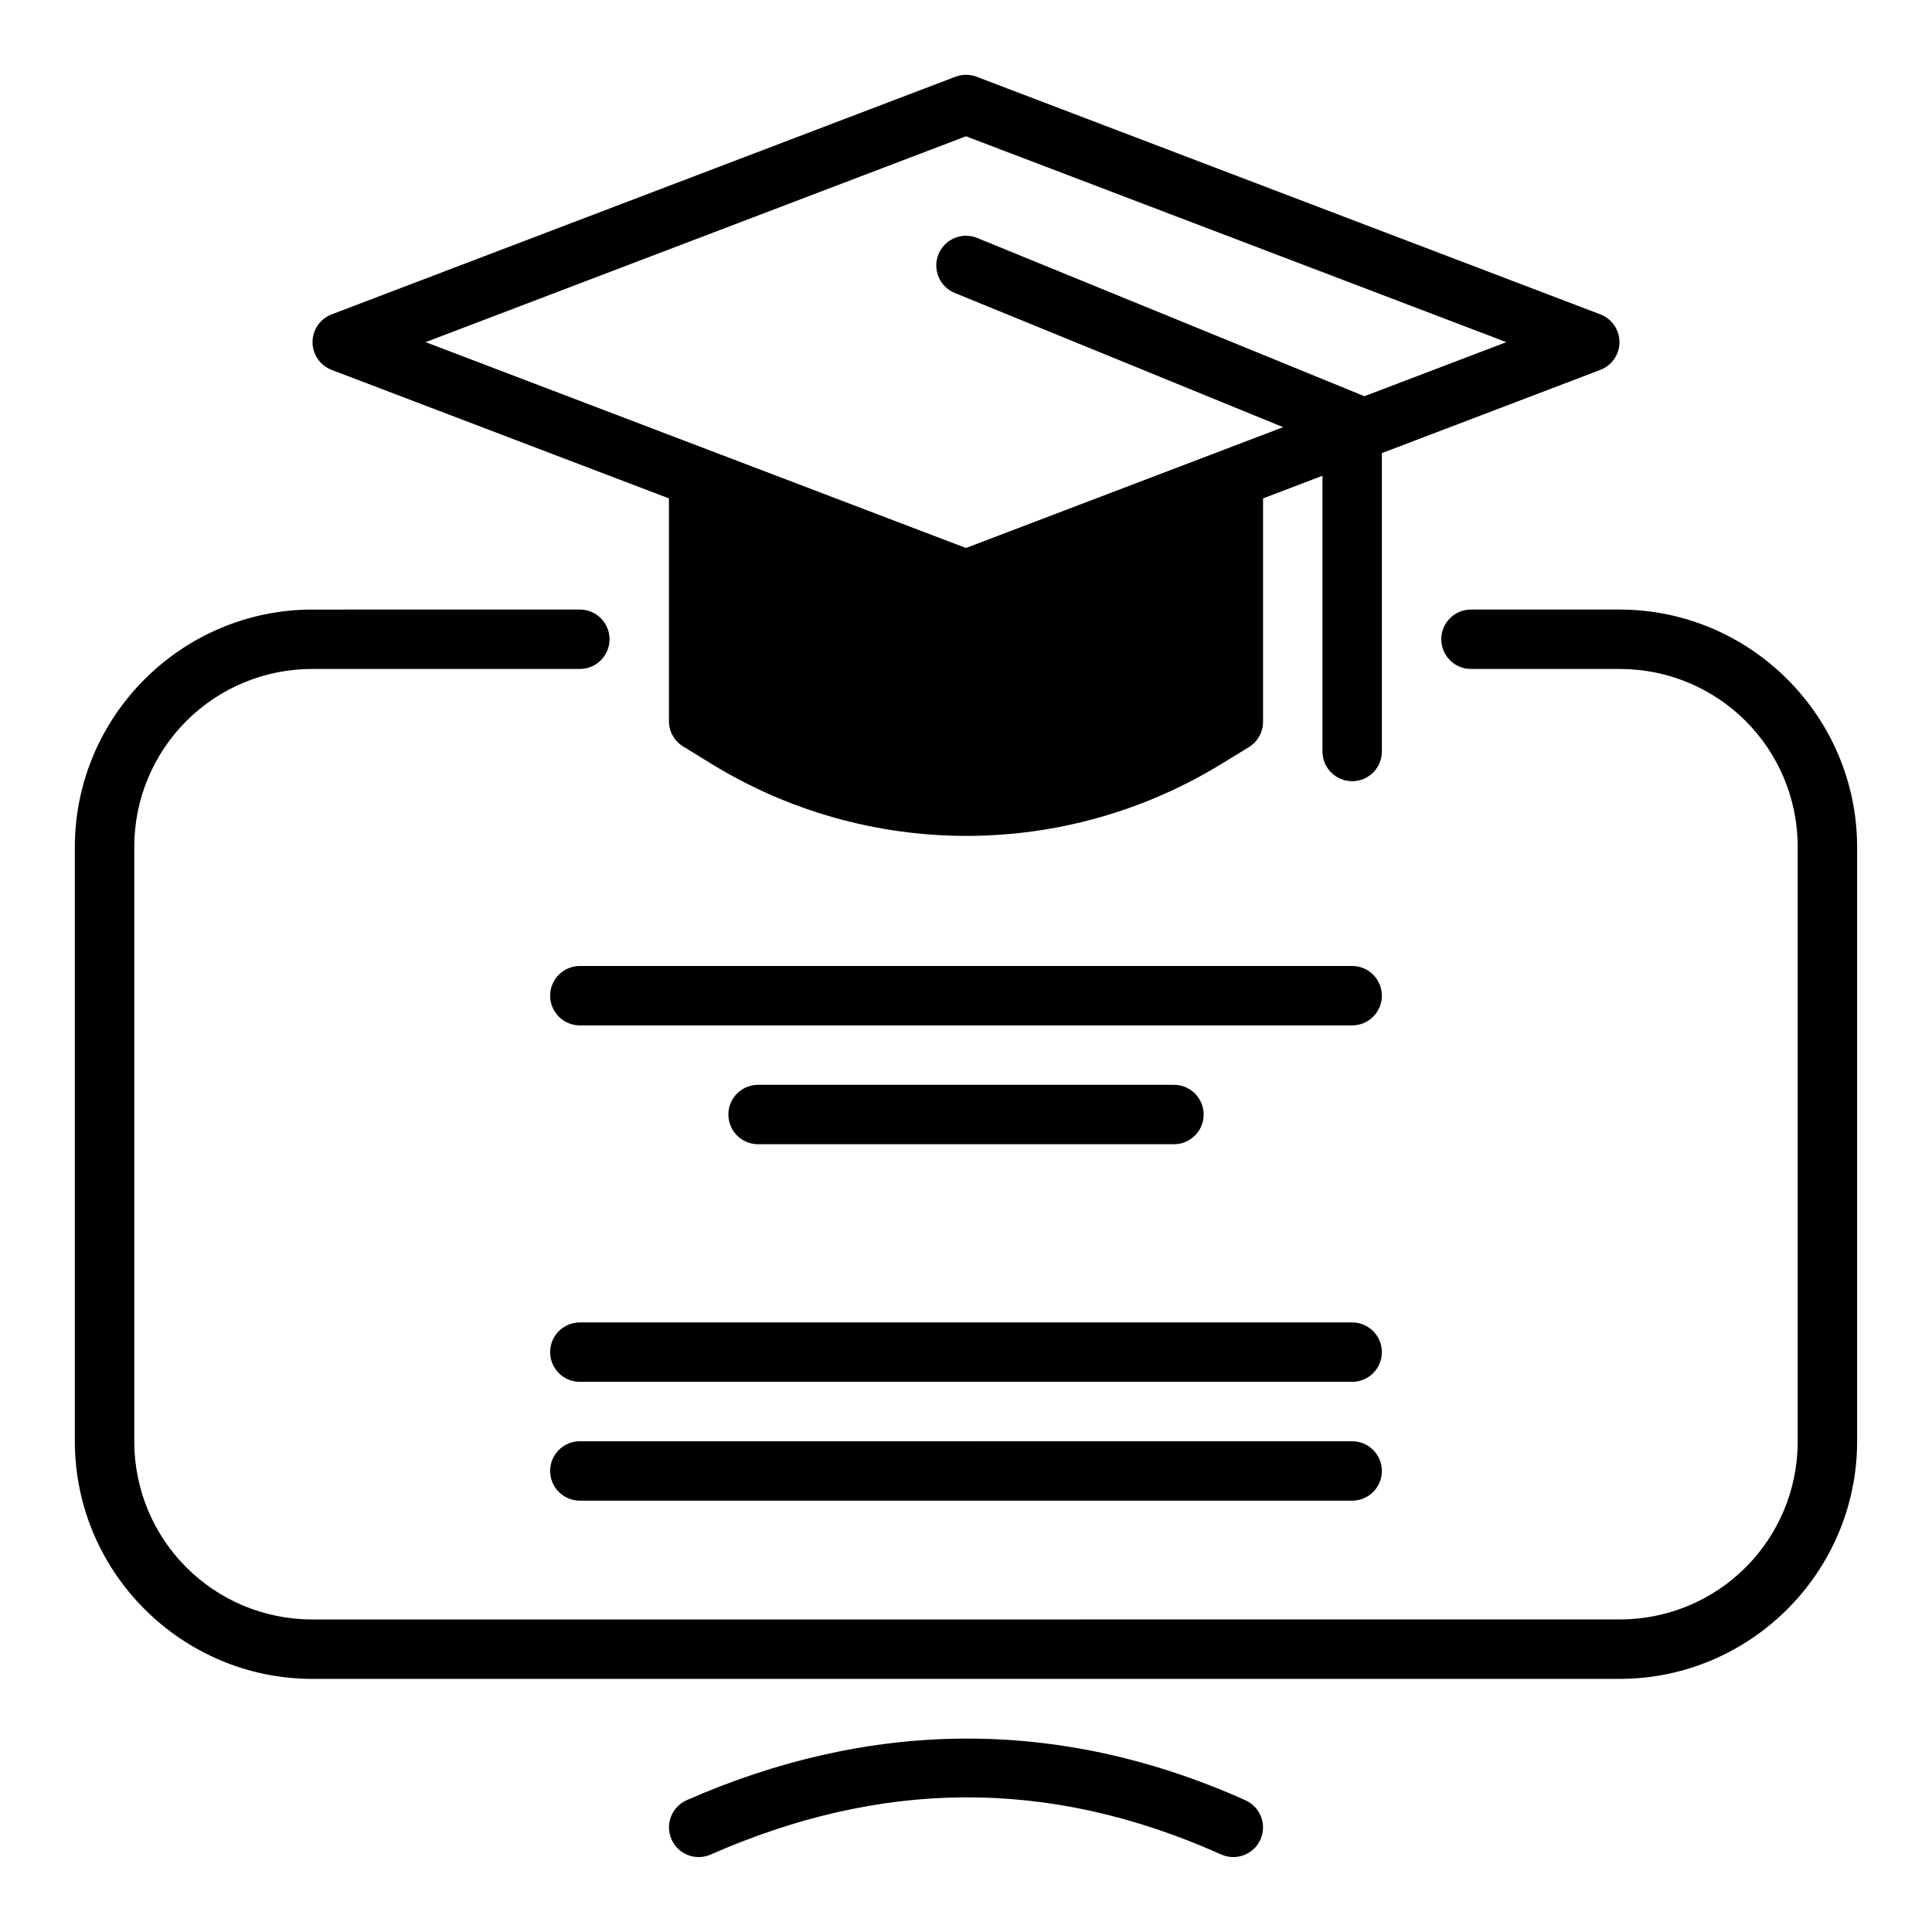
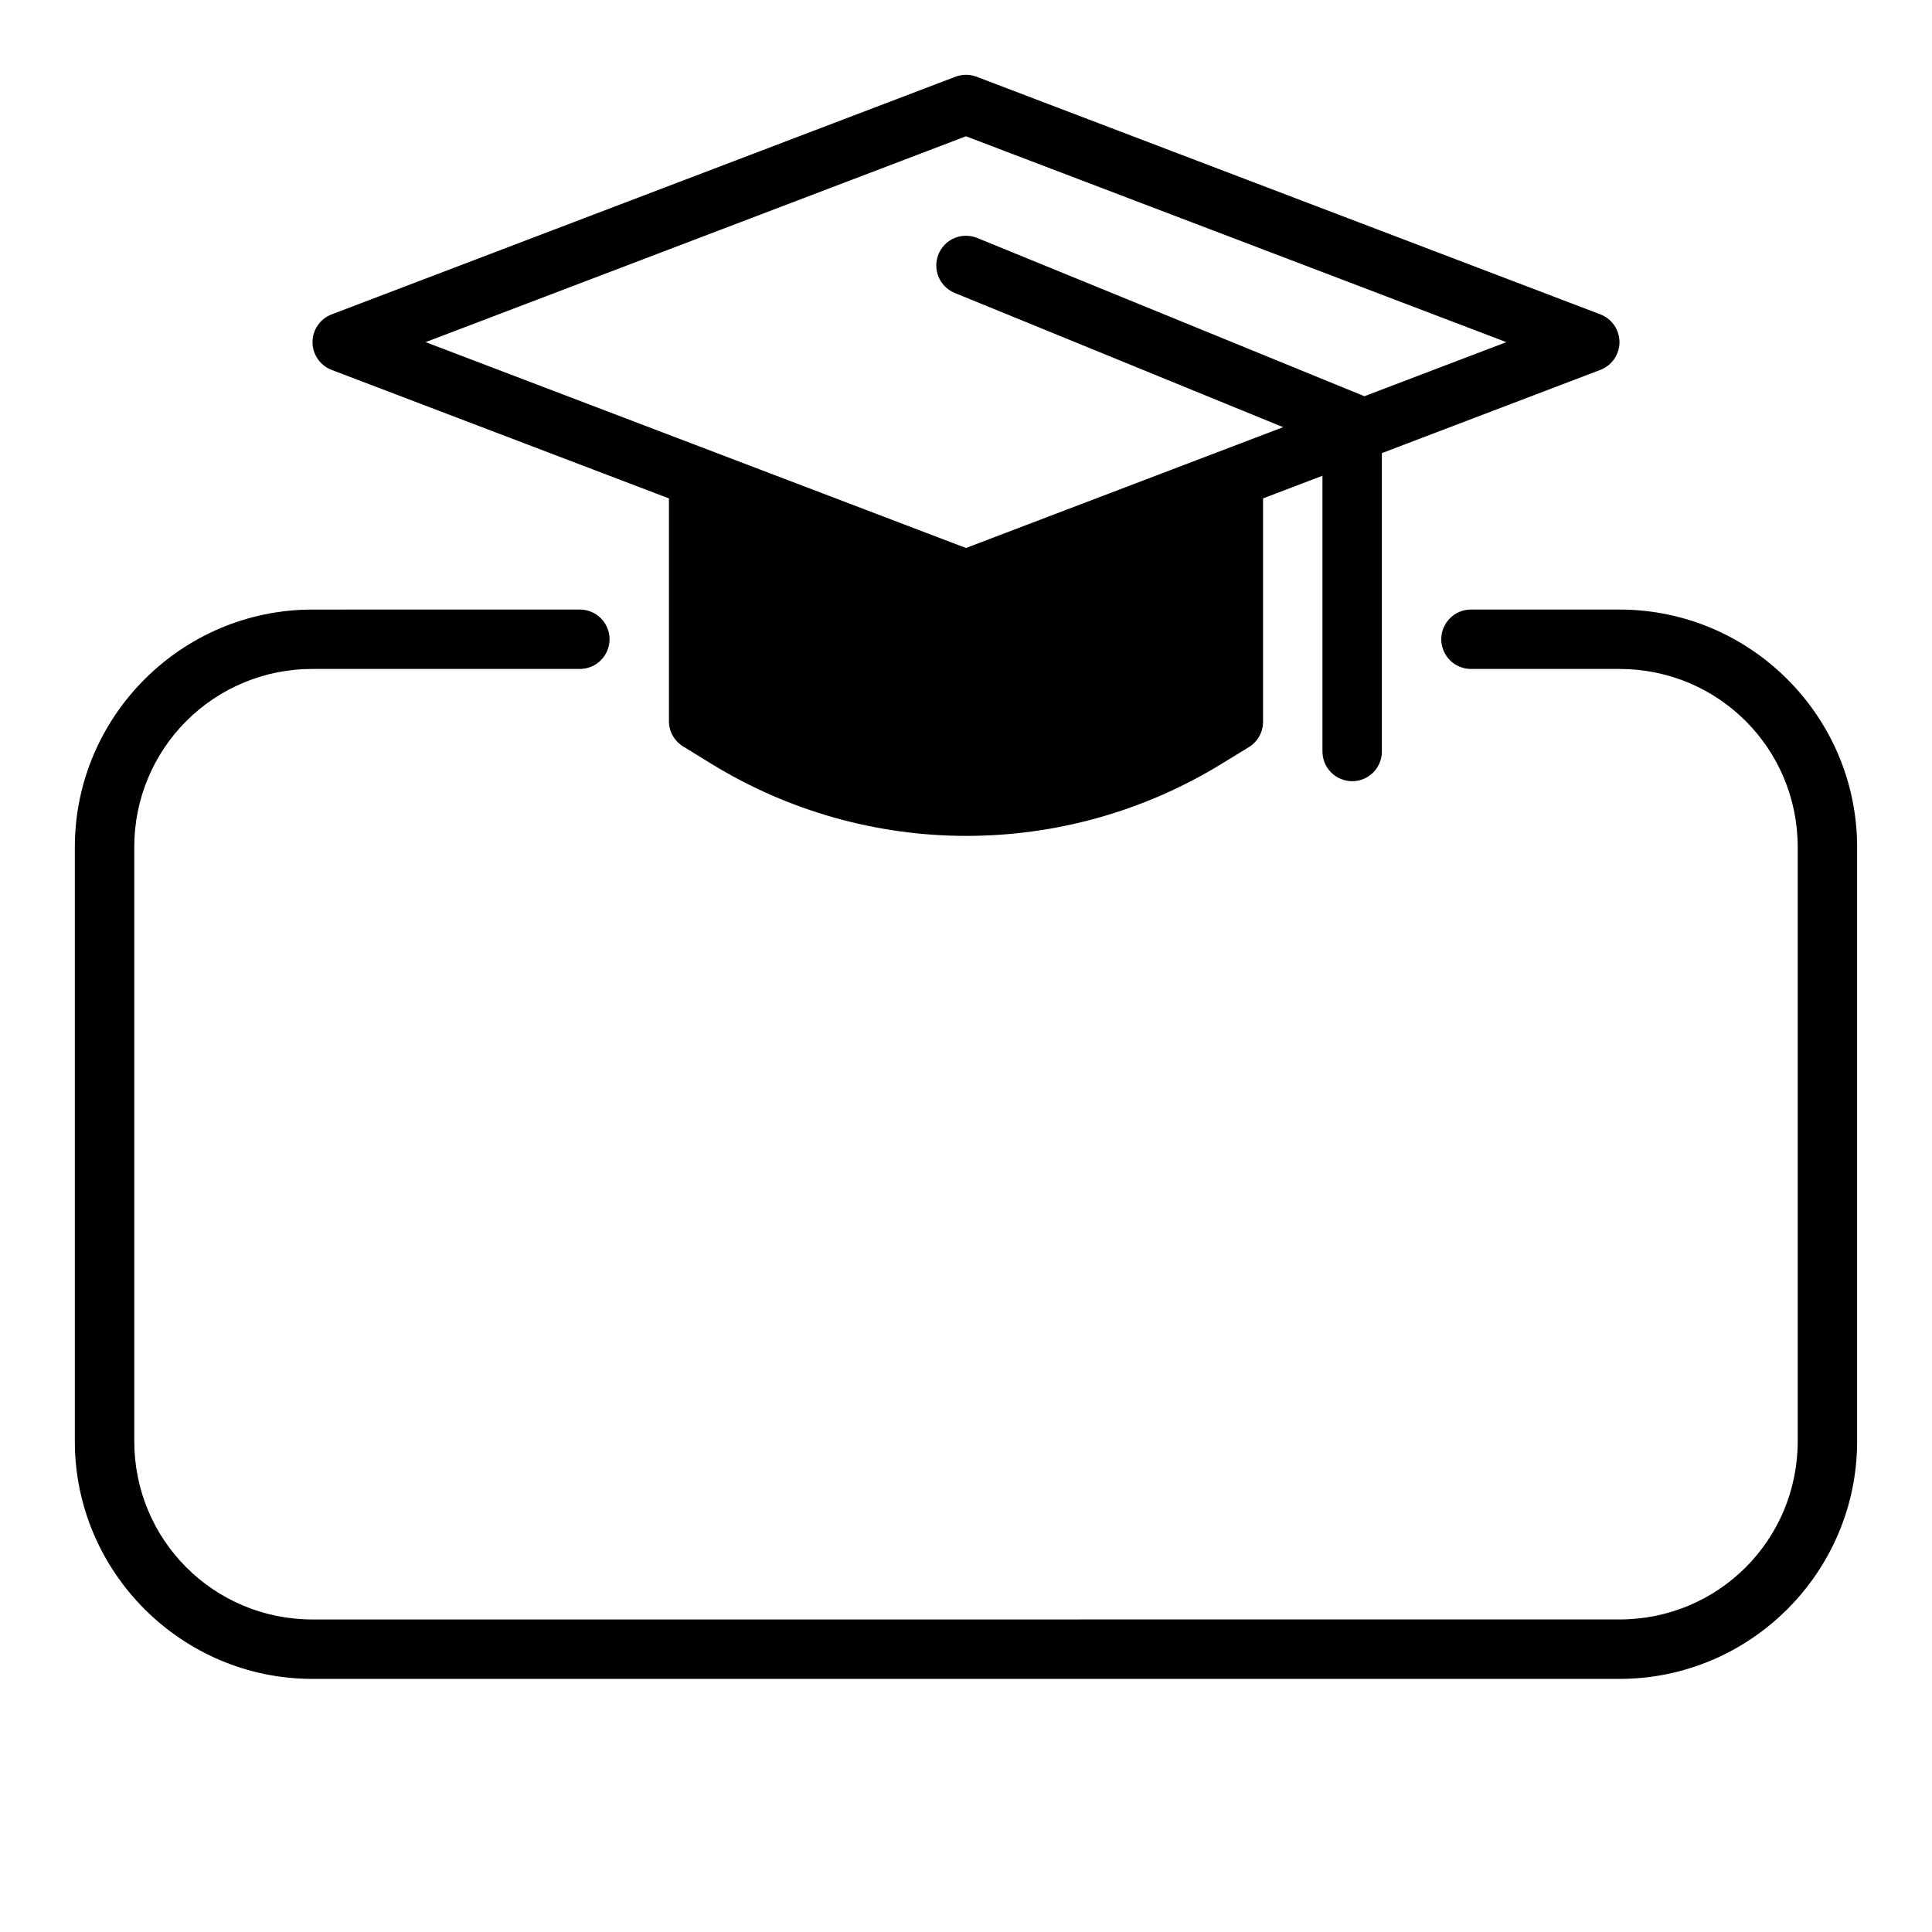
<svg xmlns="http://www.w3.org/2000/svg" fill="#000000" width="800px" height="800px" version="1.1" viewBox="144 144 512 512">
  <g>
    <path d="m329.04 268.38c-4.305 0.059-7.762 3.566-7.762 7.871v58.859c0 2.738 1.422 5.277 3.758 6.707l7.559 4.644h-0.004c20.289 12.441 43.621 19.039 67.422 19.059s47.148-6.535 67.457-18.941l7.477-4.574h0.004c2.344-1.43 3.769-3.977 3.769-6.723v-59.039c-0.004-2.559-1.25-4.957-3.344-6.426-2.094-1.473-4.773-1.836-7.18-0.973l-68.195 24.371-68.195-24.387c-0.887-0.316-1.82-0.473-2.758-0.457z" fill-rule="evenodd" />
    <path d="m400.05 163.82c-0.977-0.004-1.945 0.172-2.859 0.52l-165.31 62.977c-3.047 1.168-5.059 4.09-5.059 7.356 0 3.262 2.012 6.184 5.059 7.352l165.31 62.977c1.805 0.688 3.801 0.688 5.606 0l165.31-62.977c3.051-1.164 5.07-4.09 5.07-7.356 0-3.269-2.019-6.195-5.07-7.359l-165.31-62.977c-0.879-0.332-1.812-0.504-2.754-0.512zm-0.055 16.297 143.2 54.555-143.2 54.551-143.2-54.555z" fill-rule="evenodd" />
    <path d="m399.78 206.48c-3.117 0.086-5.887 2.004-7.066 4.887-0.793 1.938-0.785 4.106 0.023 6.031 0.812 1.93 2.352 3.453 4.289 4.242l97.438 39.824v81.691c0 2.086 0.832 4.09 2.309 5.566 1.477 1.477 3.477 2.305 5.566 2.305 2.086 0 4.09-0.828 5.566-2.305 1.477-1.477 2.305-3.481 2.305-5.566v-86.973c0-3.199-1.934-6.078-4.898-7.289l-102.34-41.832c-1.012-0.414-2.102-0.613-3.195-0.582z" />
    <path d="m226.81 305.54c-34.684 0-62.977 28.293-62.977 62.977v157.43c0 34.684 28.293 62.977 62.977 62.977h346.37c34.684 0 62.977-28.293 62.977-62.977v-157.44c0.004-34.668-28.289-62.969-62.973-62.969h-39.359c-4.348 0-7.875 3.523-7.875 7.871 0 2.086 0.832 4.09 2.309 5.566 1.477 1.477 3.477 2.305 5.566 2.305h39.359c26.184 0 47.23 21.051 47.23 47.23v157.43c0 26.176-21.051 47.23-47.23 47.23l-346.37 0.004c-26.184 0-47.23-21.059-47.23-47.23v-157.44c-0.031-12.535 4.938-24.566 13.801-33.43 8.867-8.863 20.895-13.828 33.43-13.797h70.852c2.086 0 4.09-0.828 5.566-2.305 1.473-1.477 2.305-3.481 2.305-5.566s-0.832-4.09-2.305-5.566c-1.477-1.477-3.481-2.305-5.566-2.305z" fill-rule="evenodd" />
-     <path d="m399.19 604.75c-24.758 0.172-49.238 5.785-73.211 16.32-3.973 1.75-5.773 6.391-4.027 10.367 1.746 3.977 6.387 5.789 10.367 4.043 44.555-19.586 88.875-20.836 135.31-0.023 3.965 1.777 8.621 0 10.398-3.965 1.773-3.965 0.004-8.621-3.961-10.398-25.074-11.242-50.113-16.516-74.879-16.344zm-54.293-173.26c-4.348 0-7.871 3.523-7.871 7.871 0 2.086 0.828 4.09 2.305 5.566 1.477 1.477 3.477 2.305 5.566 2.305h110.21c2.09 0 4.09-0.828 5.566-2.305 1.477-1.477 2.309-3.481 2.309-5.566 0-2.09-0.832-4.09-2.309-5.566-1.477-1.477-3.477-2.305-5.566-2.305zm-47.23 62.969v-0.004c-4.348 0-7.875 3.527-7.875 7.875 0 2.086 0.832 4.09 2.309 5.566 1.473 1.477 3.477 2.305 5.566 2.305h204.67c2.086 0 4.09-0.828 5.566-2.305 1.477-1.477 2.305-3.481 2.305-5.566 0-2.09-0.828-4.09-2.305-5.566-1.477-1.477-3.481-2.309-5.566-2.309zm0 31.488v-0.004c-4.348 0-7.875 3.527-7.875 7.875 0 2.086 0.832 4.09 2.309 5.566 1.473 1.477 3.477 2.305 5.566 2.305h204.67c2.086 0 4.09-0.828 5.566-2.305 1.477-1.477 2.305-3.481 2.305-5.566 0-2.09-0.828-4.09-2.305-5.566-1.477-1.477-3.481-2.309-5.566-2.309zm0-125.95c-4.348 0-7.875 3.523-7.875 7.871 0 2.086 0.832 4.09 2.309 5.566 1.473 1.477 3.477 2.305 5.566 2.305h204.67c2.086 0 4.09-0.828 5.566-2.305 1.477-1.477 2.305-3.481 2.305-5.566 0-2.09-0.828-4.09-2.305-5.566-1.477-1.477-3.481-2.305-5.566-2.305z" />
  </g>
</svg>